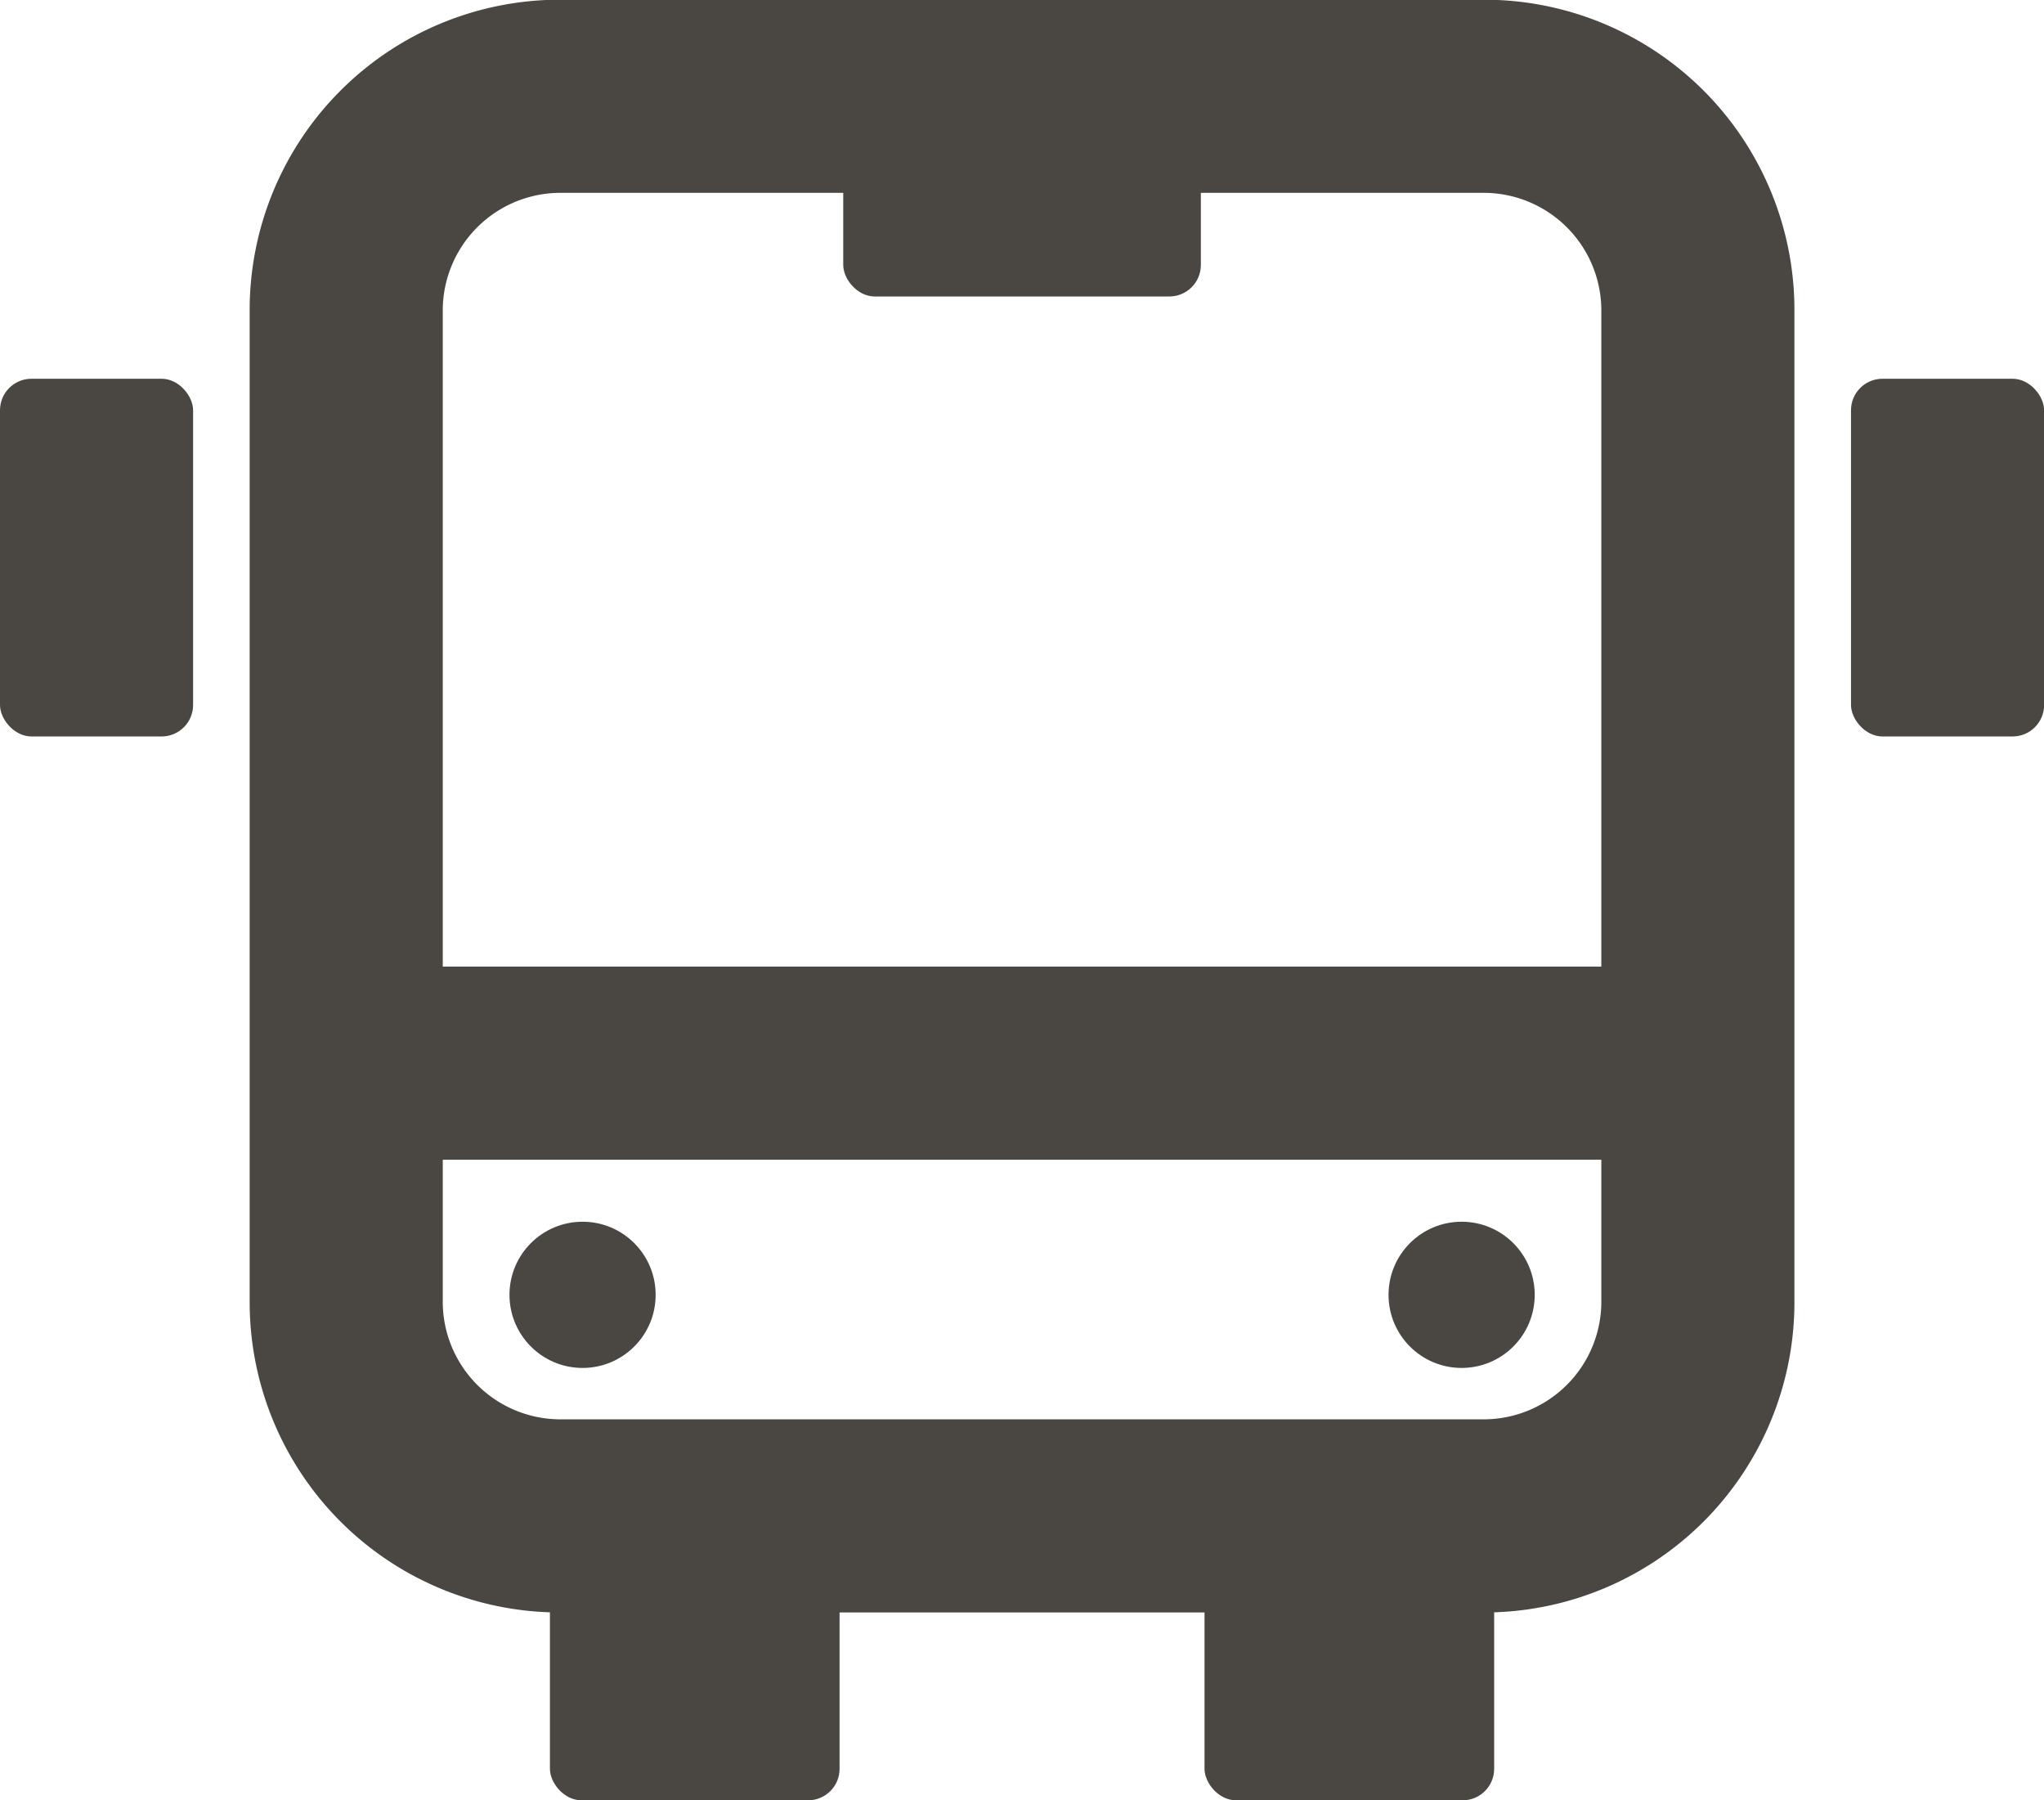
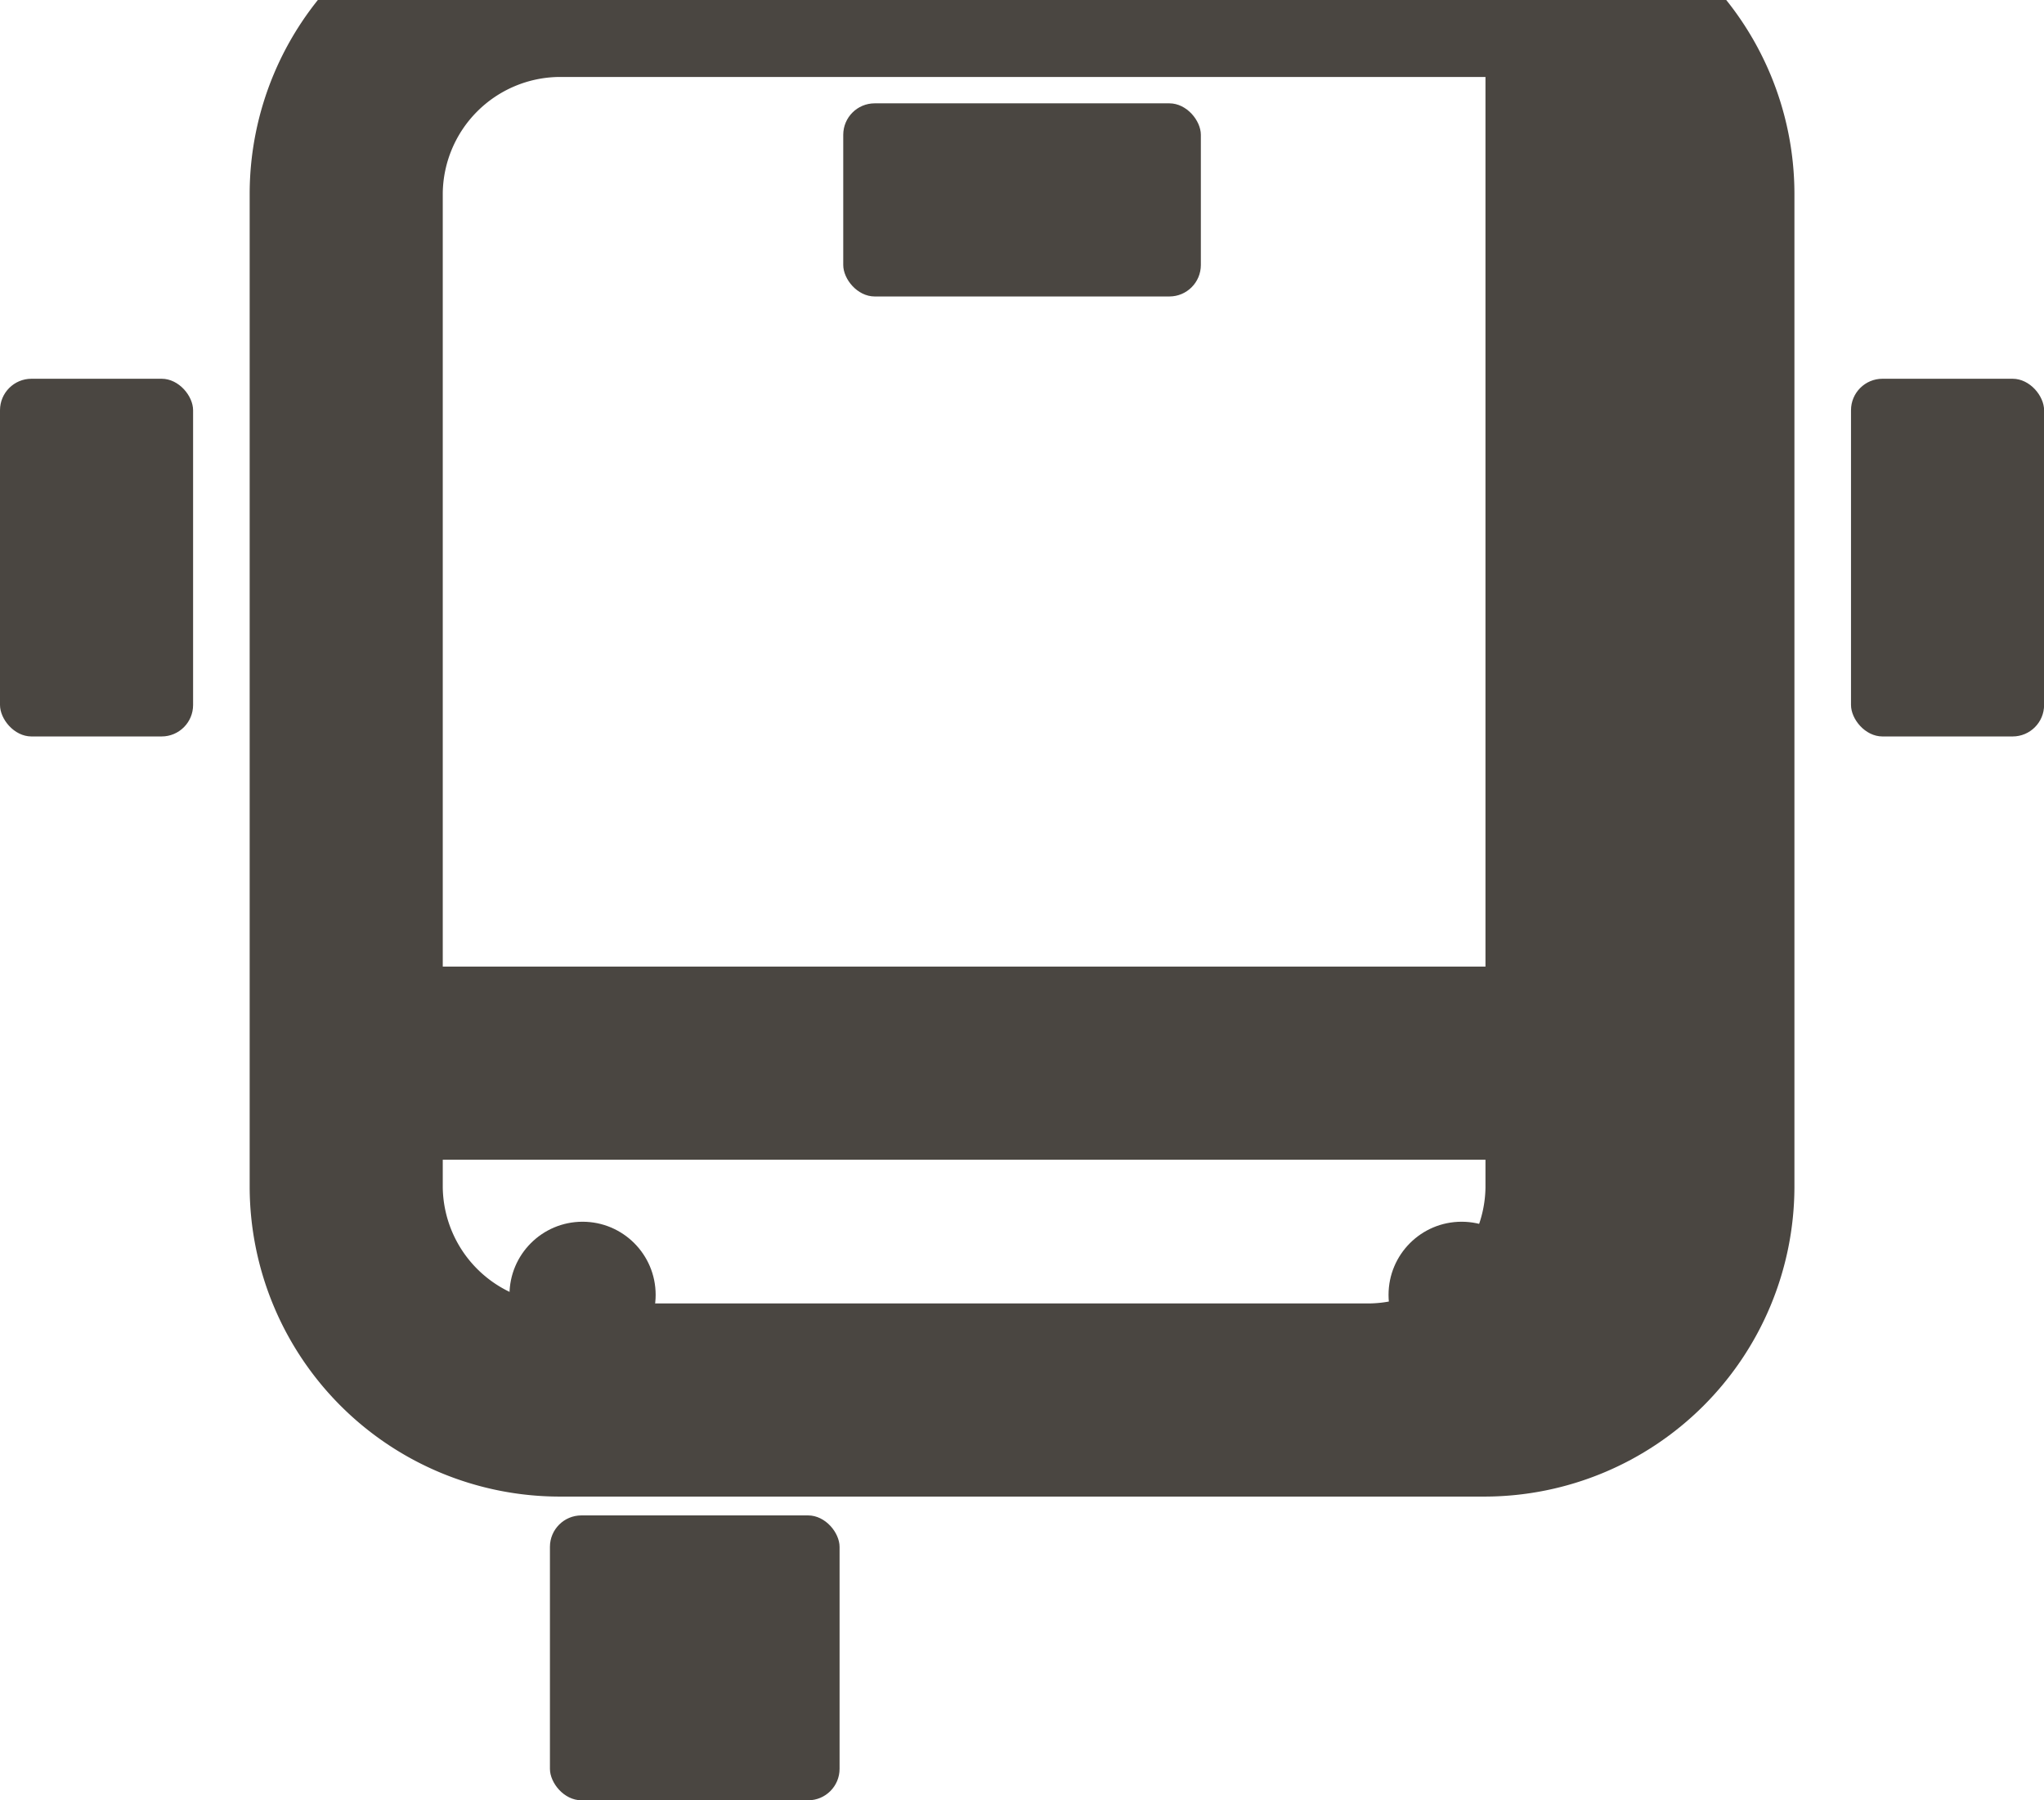
<svg xmlns="http://www.w3.org/2000/svg" width="21.171" height="18.642" viewBox="0 0 21.171 18.642">
  <g id="icon_-_type" data-name="icon - type" transform="translate(-240.714 -214.603)">
-     <path id="Path_124" data-name="Path 124" d="M256.1,216.6a1.219,1.219,0,0,1,1.2,1.2v10.3a1.219,1.219,0,0,1-1.2,1.2H246.5a1.219,1.219,0,0,1-1.2-1.2v-10.3a1.219,1.219,0,0,1,1.2-1.2H256.1m0-2H246.5a3.213,3.213,0,0,0-3.2,3.2v10.3a3.213,3.213,0,0,0,3.2,3.2H256.1a3.213,3.213,0,0,0,3.2-3.2v-10.3a3.213,3.213,0,0,0-3.2-3.2Z" fill="#4a4641" />
+     <path id="Path_124" data-name="Path 124" d="M256.1,216.6v10.3a1.219,1.219,0,0,1-1.2,1.2H246.5a1.219,1.219,0,0,1-1.2-1.2v-10.3a1.219,1.219,0,0,1,1.2-1.2H256.1m0-2H246.5a3.213,3.213,0,0,0-3.2,3.2v10.3a3.213,3.213,0,0,0,3.2,3.2H256.1a3.213,3.213,0,0,0,3.2-3.2v-10.3a3.213,3.213,0,0,0-3.2-3.2Z" fill="#4a4641" />
    <rect id="Rectangle_57" data-name="Rectangle 57" width="3" height="2.95" rx="0.326" transform="translate(246.41 230.295)" fill="#4a4641" />
-     <rect id="Rectangle_58" data-name="Rectangle 58" width="3" height="2.95" rx="0.326" transform="translate(253.19 230.295)" fill="#4a4641" />
    <rect id="Rectangle_59" data-name="Rectangle 59" width="14.271" height="2" transform="translate(244.529 224.612)" fill="#4a4641" />
    <rect id="Rectangle_60" data-name="Rectangle 60" width="3.704" height="2" rx="0.326" transform="translate(249.448 215.673)" fill="#4a4641" />
    <rect id="Rectangle_61" data-name="Rectangle 61" width="2" height="3.704" rx="0.326" transform="translate(240.714 218.525)" fill="#4a4641" />
    <rect id="Rectangle_62" data-name="Rectangle 62" width="2" height="3.704" rx="0.326" transform="translate(259.886 218.525)" fill="#4a4641" />
    <circle id="Ellipse_10" data-name="Ellipse 10" cx="0.757" cy="0.757" r="0.757" transform="translate(245.991 227.254)" fill="#4a4641" />
    <circle id="Ellipse_11" data-name="Ellipse 11" cx="0.757" cy="0.757" r="0.757" transform="translate(255.096 227.254)" fill="#4a4641" />
  </g>
</svg>